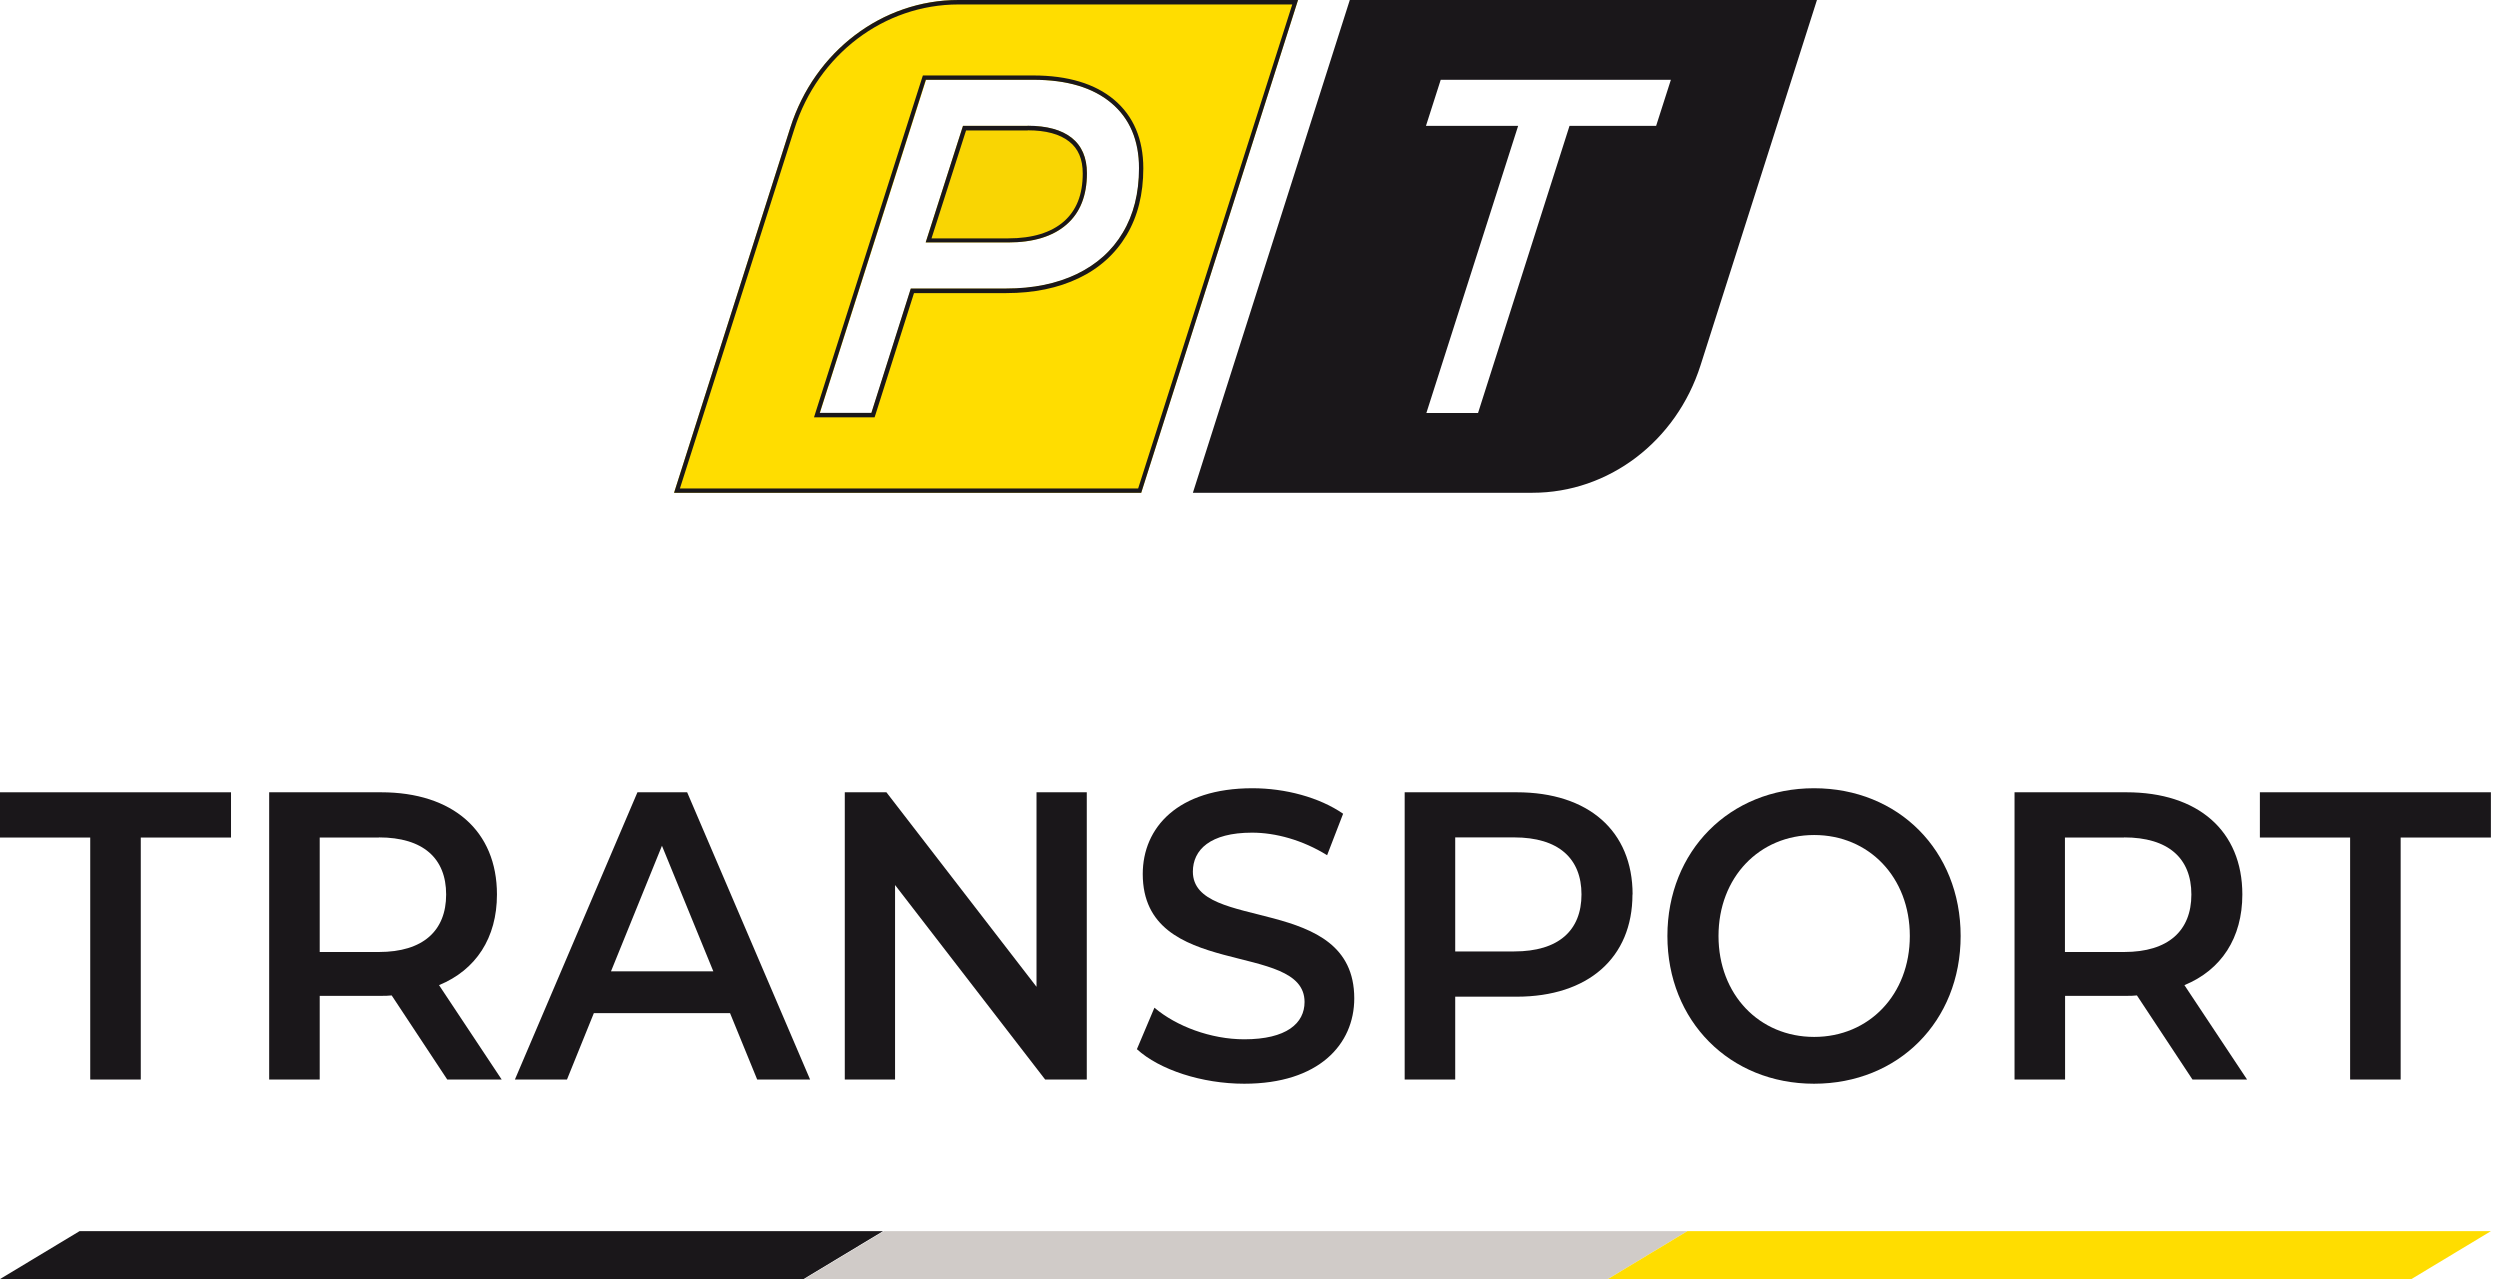
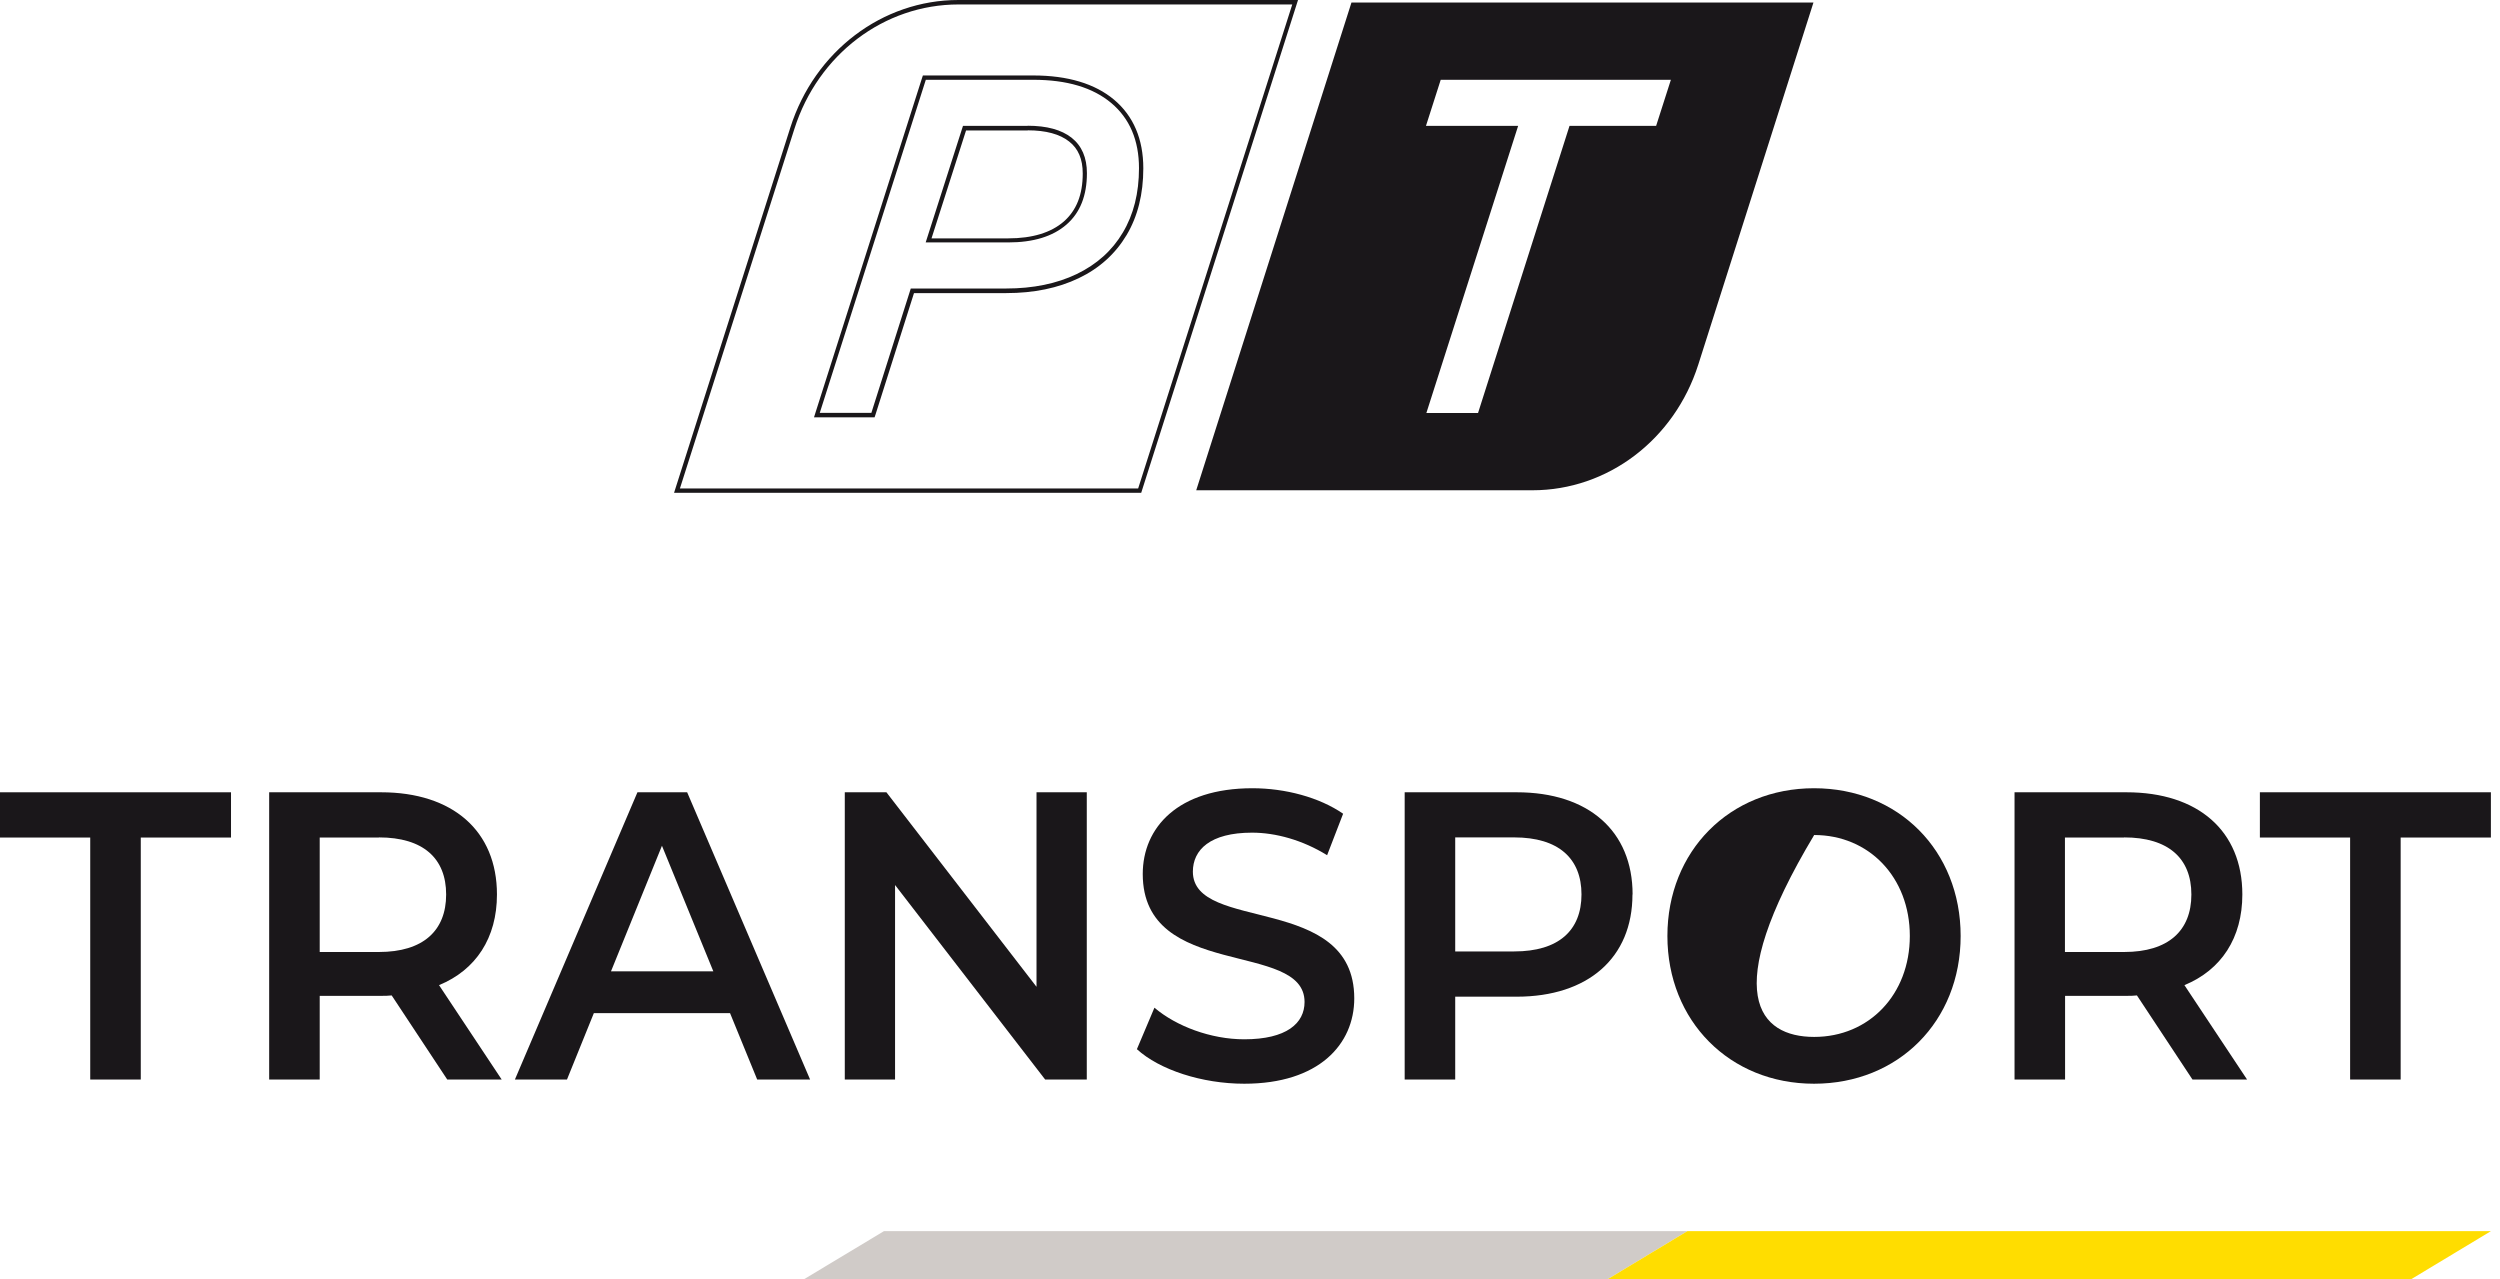
<svg xmlns="http://www.w3.org/2000/svg" width="129" height="66" viewBox="0 0 129 66" fill="none">
  <g clip-path="url(#clip0_443_2550)">
-     <path d="M49.454 0C45.524 0 42.032 2.651 40.782 6.581L34.782 25.427H58.887L66.978 0H49.454ZM57.946 12.006C57.393 12.94 56.595 13.651 55.568 14.147C54.533 14.643 53.319 14.894 51.925 14.894H47.004L44.97 21.31H42.305L47.787 4.117H53.326C55.065 4.117 56.409 4.519 57.357 5.317C58.305 6.114 58.78 7.242 58.78 8.679C58.78 9.965 58.507 11.072 57.946 11.999" fill="#FFDD00" />
    <path d="M66.683 0.223L58.729 25.204H35.084L40.99 6.653C42.211 2.809 45.617 0.23 49.461 0.23H66.683V0.223ZM42.003 21.533H45.128L45.179 21.382L47.162 15.124H51.925C53.348 15.124 54.598 14.865 55.661 14.355C56.732 13.845 57.558 13.091 58.133 12.128C58.708 11.165 58.995 10.008 58.995 8.686C58.995 7.178 58.485 5.985 57.486 5.144C56.502 4.318 55.094 3.894 53.319 3.894H47.621L47.571 4.045L42.096 21.238L42.003 21.533ZM66.978 0H49.454C45.524 0 42.032 2.651 40.782 6.581L34.782 25.427H58.887L66.978 0ZM42.298 21.31L47.772 4.117H53.312C55.051 4.117 56.394 4.519 57.343 5.317C58.291 6.114 58.772 7.242 58.772 8.679C58.772 9.965 58.492 11.072 57.939 11.999C57.386 12.933 56.588 13.644 55.561 14.14C54.526 14.636 53.312 14.887 51.918 14.887H46.996L44.963 21.303H42.298V21.31Z" fill="#1A171A" />
-     <path d="M61.855 25.204L69.801 0.223H93.446L87.54 18.774C86.319 22.618 82.913 25.197 79.069 25.197H61.847L61.855 25.204ZM61.553 25.427H79.077C83.007 25.427 86.499 22.776 87.749 18.846L93.755 0H69.65L61.553 25.427Z" fill="#1A171A" />
-     <path d="M55.294 7.113C54.77 6.703 54.016 6.495 53.024 6.495H49.69L47.765 12.509H52.025C53.326 12.509 54.324 12.2 55.029 11.589C55.733 10.979 56.085 10.095 56.085 8.938C56.085 8.133 55.819 7.523 55.294 7.106" fill="#F9D503" />
    <path d="M53.031 6.725C53.965 6.725 54.684 6.919 55.165 7.3C55.639 7.666 55.869 8.212 55.869 8.952C55.869 10.044 55.546 10.856 54.892 11.431C54.231 12.006 53.268 12.3 52.025 12.3H48.066L49.848 6.732H53.031V6.725ZM53.031 6.495H49.69L47.765 12.509H52.025C53.326 12.509 54.324 12.2 55.029 11.589C55.733 10.978 56.085 10.095 56.085 8.938C56.085 8.133 55.819 7.522 55.294 7.106C54.77 6.696 54.016 6.488 53.024 6.488" fill="#1A171A" />
    <path d="M74.341 4.117H86.218L85.456 6.495H80.987L76.267 21.31H73.601L78.336 6.495H73.58L74.341 4.117ZM79.076 25.298C82.956 25.298 86.397 22.69 87.633 18.81L93.575 0.129H69.736L61.725 25.298H79.076Z" fill="#1A171A" />
    <path d="M0 40.882V43.217H4.656V55.704H7.264V43.217H11.92V40.882H0Z" fill="#1A171A" />
    <path d="M23.078 55.704L20.211 51.364C20.032 51.386 19.852 51.386 19.665 51.386H16.497V55.704H13.889V40.882H19.665C23.358 40.882 25.643 42.872 25.643 46.156C25.643 48.397 24.558 50.05 22.654 50.833L25.887 55.704H23.078ZM19.55 43.217H16.497V49.123H19.55C21.835 49.123 23.021 48.024 23.021 46.156C23.021 44.288 21.835 43.21 19.55 43.21" fill="#1A171A" />
    <path d="M32.892 40.882L26.569 55.704H29.256L30.643 52.277H37.67L39.071 55.704H41.801L35.457 40.882H32.892ZM34.157 43.641L36.808 50.121H31.527L34.157 43.641Z" fill="#1A171A" />
    <path d="M53.484 40.882V50.919L45.739 40.882H43.591V55.704H46.185V45.667L53.93 55.704H56.078V40.882H53.484Z" fill="#1A171A" />
    <path d="M58.664 54.138L59.569 51.997C60.69 52.952 62.479 53.628 64.204 53.628C66.388 53.628 67.315 52.801 67.315 51.702C67.315 48.505 58.966 50.603 58.966 45.099C58.966 42.707 60.769 40.673 64.627 40.673C66.316 40.673 68.076 41.14 69.305 41.988L68.479 44.129C67.214 43.346 65.827 42.965 64.606 42.965C62.436 42.965 61.552 43.856 61.552 44.977C61.552 48.131 69.88 46.076 69.88 51.515C69.88 53.886 68.055 55.92 64.204 55.92C62.019 55.92 59.828 55.201 58.664 54.138Z" fill="#1A171A" />
    <path d="M84.235 46.156C84.235 49.417 81.95 51.429 78.257 51.429H75.089V55.704H72.481V40.882H78.264C81.957 40.882 84.242 42.872 84.242 46.156M81.605 46.156C81.605 44.295 80.42 43.21 78.135 43.21H75.089V49.094H78.135C80.42 49.094 81.605 48.016 81.605 46.148" fill="#1A171A" />
-     <path d="M86.038 48.297C86.038 43.914 89.25 40.673 93.604 40.673C97.958 40.673 101.169 43.892 101.169 48.297C101.169 52.701 97.958 55.92 93.604 55.92C89.25 55.92 86.038 52.679 86.038 48.297ZM98.547 48.297C98.547 45.272 96.442 43.087 93.611 43.087C90.78 43.087 88.675 45.272 88.675 48.297C88.675 51.321 90.78 53.505 93.611 53.505C96.442 53.505 98.547 51.321 98.547 48.297Z" fill="#1A171A" />
+     <path d="M86.038 48.297C86.038 43.914 89.25 40.673 93.604 40.673C97.958 40.673 101.169 43.892 101.169 48.297C101.169 52.701 97.958 55.92 93.604 55.92C89.25 55.92 86.038 52.679 86.038 48.297ZM98.547 48.297C98.547 45.272 96.442 43.087 93.611 43.087C88.675 51.321 90.78 53.505 93.611 53.505C96.442 53.505 98.547 51.321 98.547 48.297Z" fill="#1A171A" />
    <path d="M113.132 55.704L110.266 51.364C110.086 51.386 109.906 51.386 109.727 51.386H106.558V55.704H103.95V40.882H109.727C113.42 40.882 115.705 42.872 115.705 46.156C115.705 48.397 114.62 50.05 112.716 50.833L115.949 55.704H113.14H113.132ZM109.605 43.217H106.551V49.123H109.605C111.889 49.123 113.075 48.024 113.075 46.156C113.075 44.288 111.889 43.21 109.605 43.21" fill="#1A171A" />
    <path d="M116.61 40.882V43.217H121.266V55.704H123.874V43.217H128.53V40.882H116.61Z" fill="#1A171A" />
-     <path d="M4.103 63.528L0 66H41.464L45.566 63.528H4.103Z" fill="#1A171A" />
    <path d="M45.61 63.528L41.5 66H82.964L87.066 63.528H45.61Z" fill="#D0CBC8" />
    <path d="M87.066 63.528L82.964 66H124.428L128.53 63.528H87.066Z" fill="#FFDD00" />
  </g>
  <defs>
    <clipPath id="clip0_443_2550">
      <rect width="128.53" height="66" fill="white" />
    </clipPath>
  </defs>
</svg>